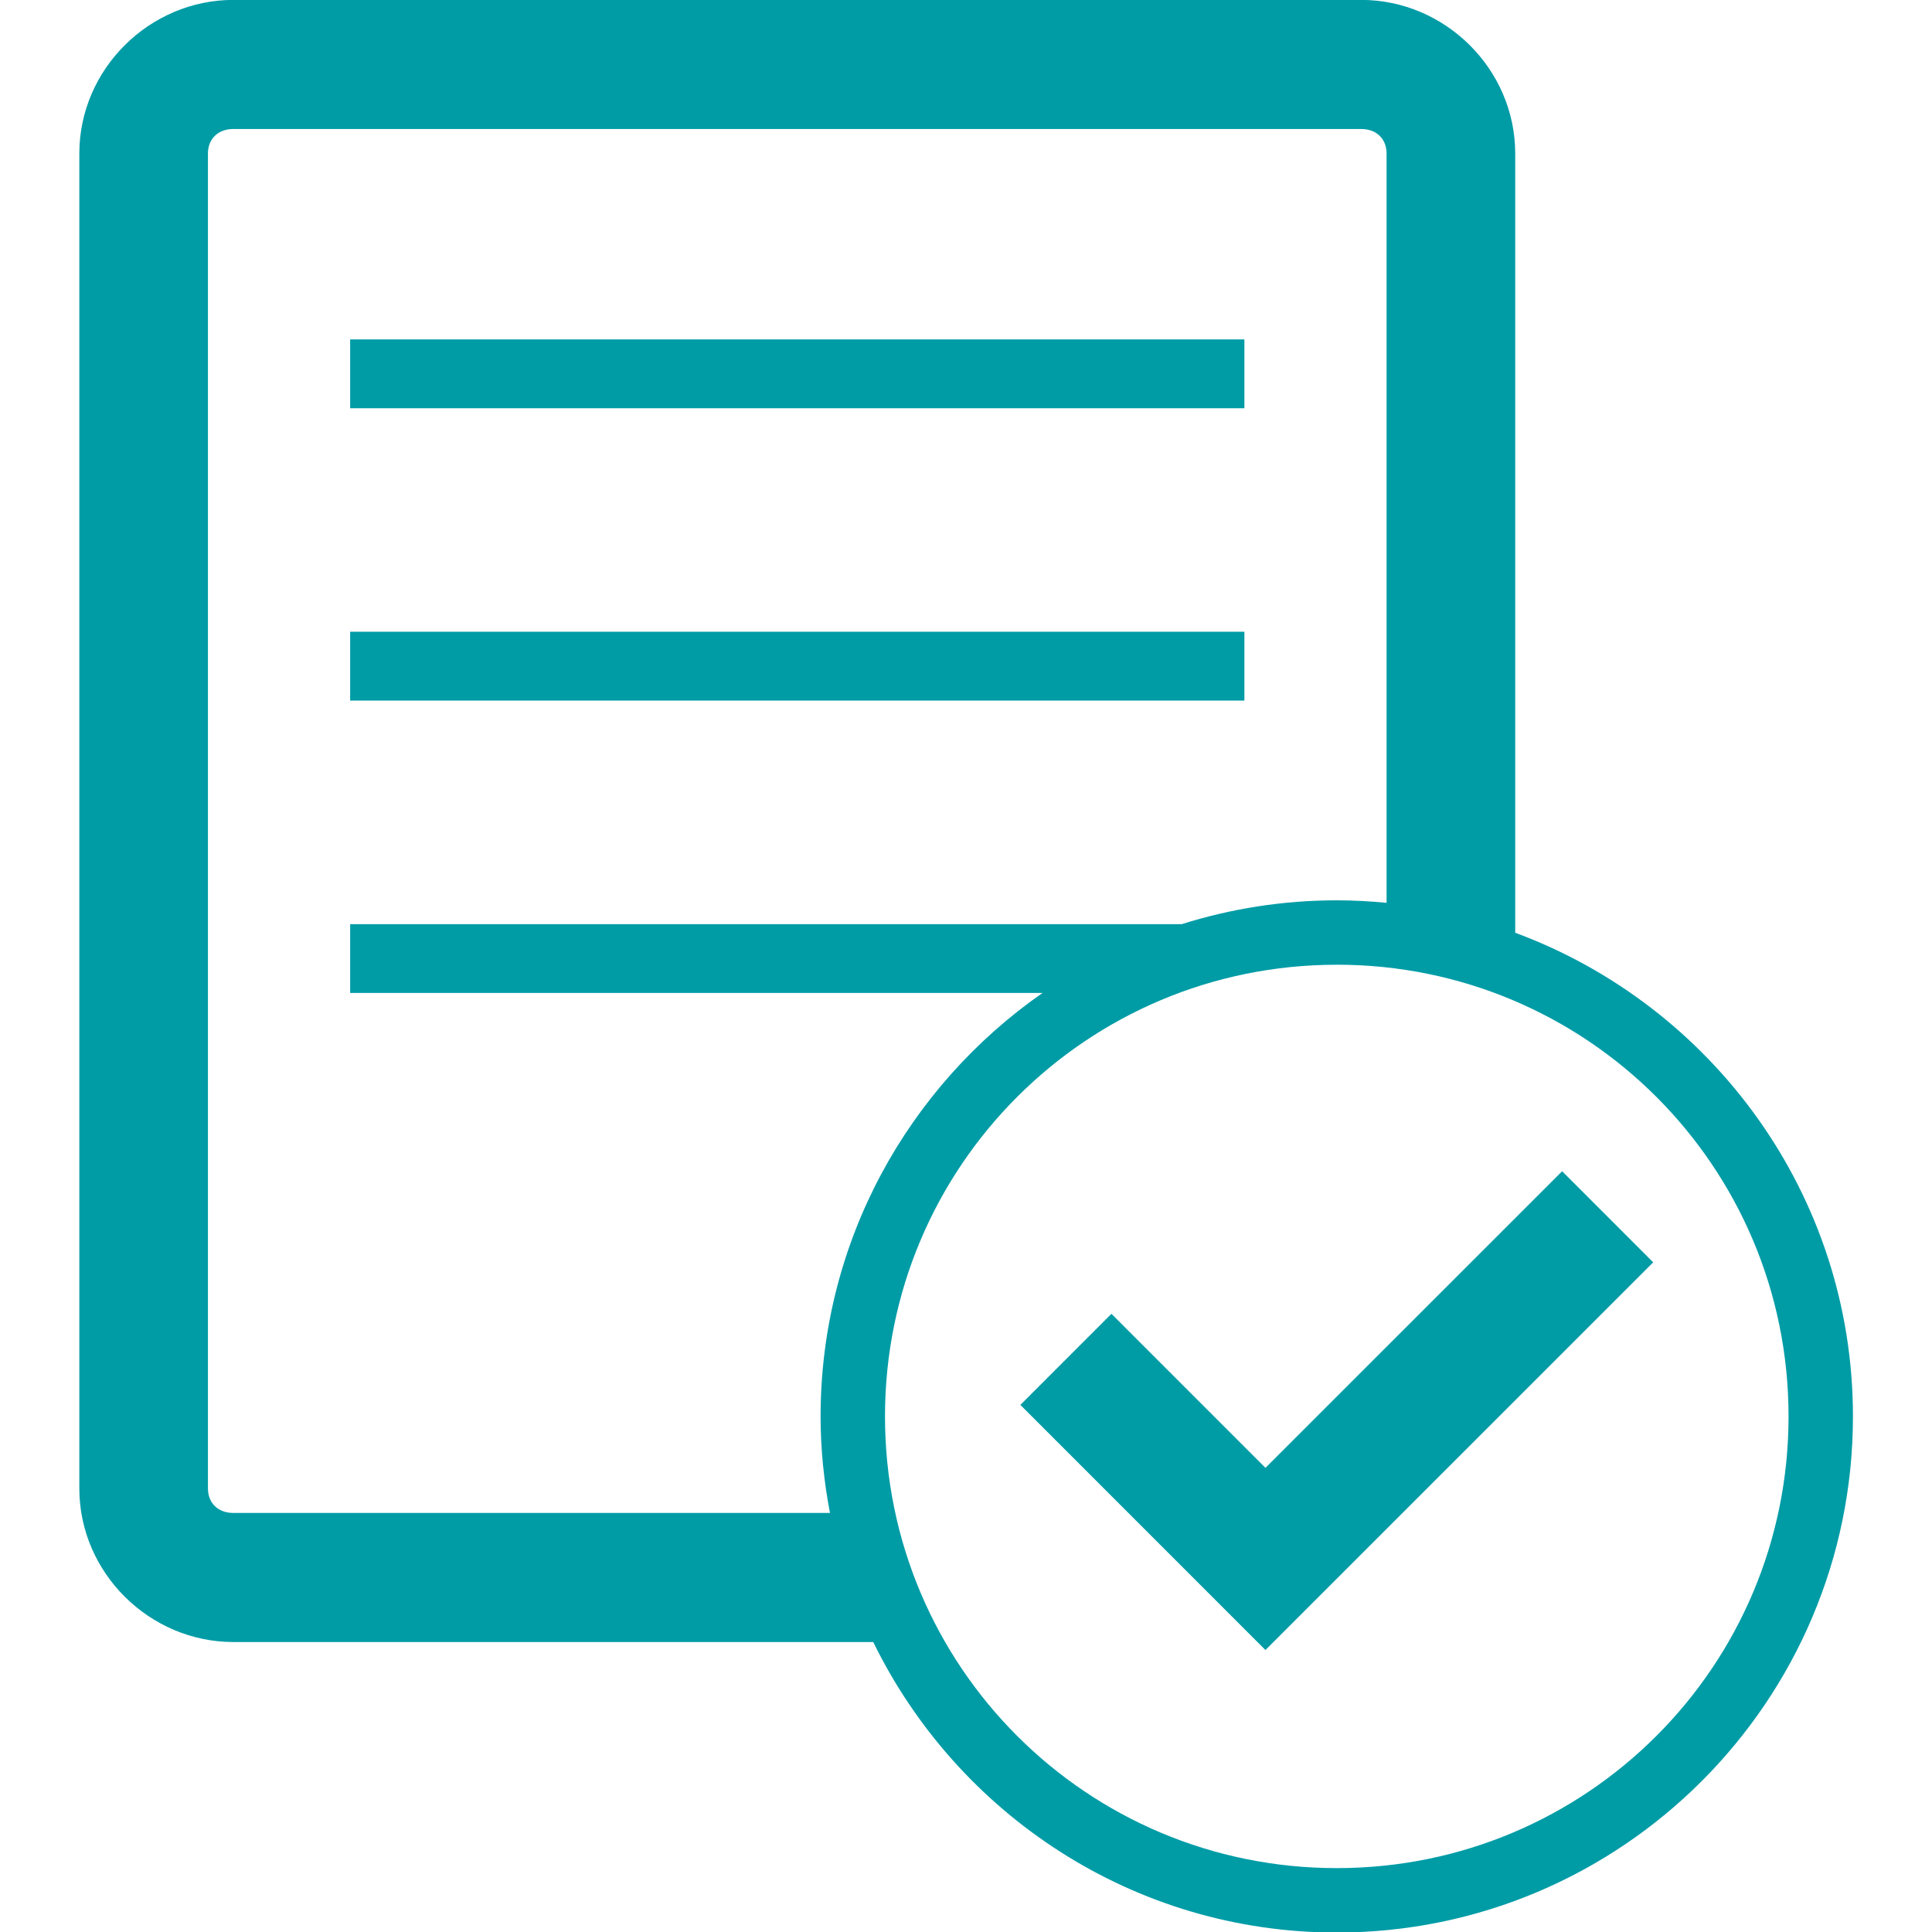
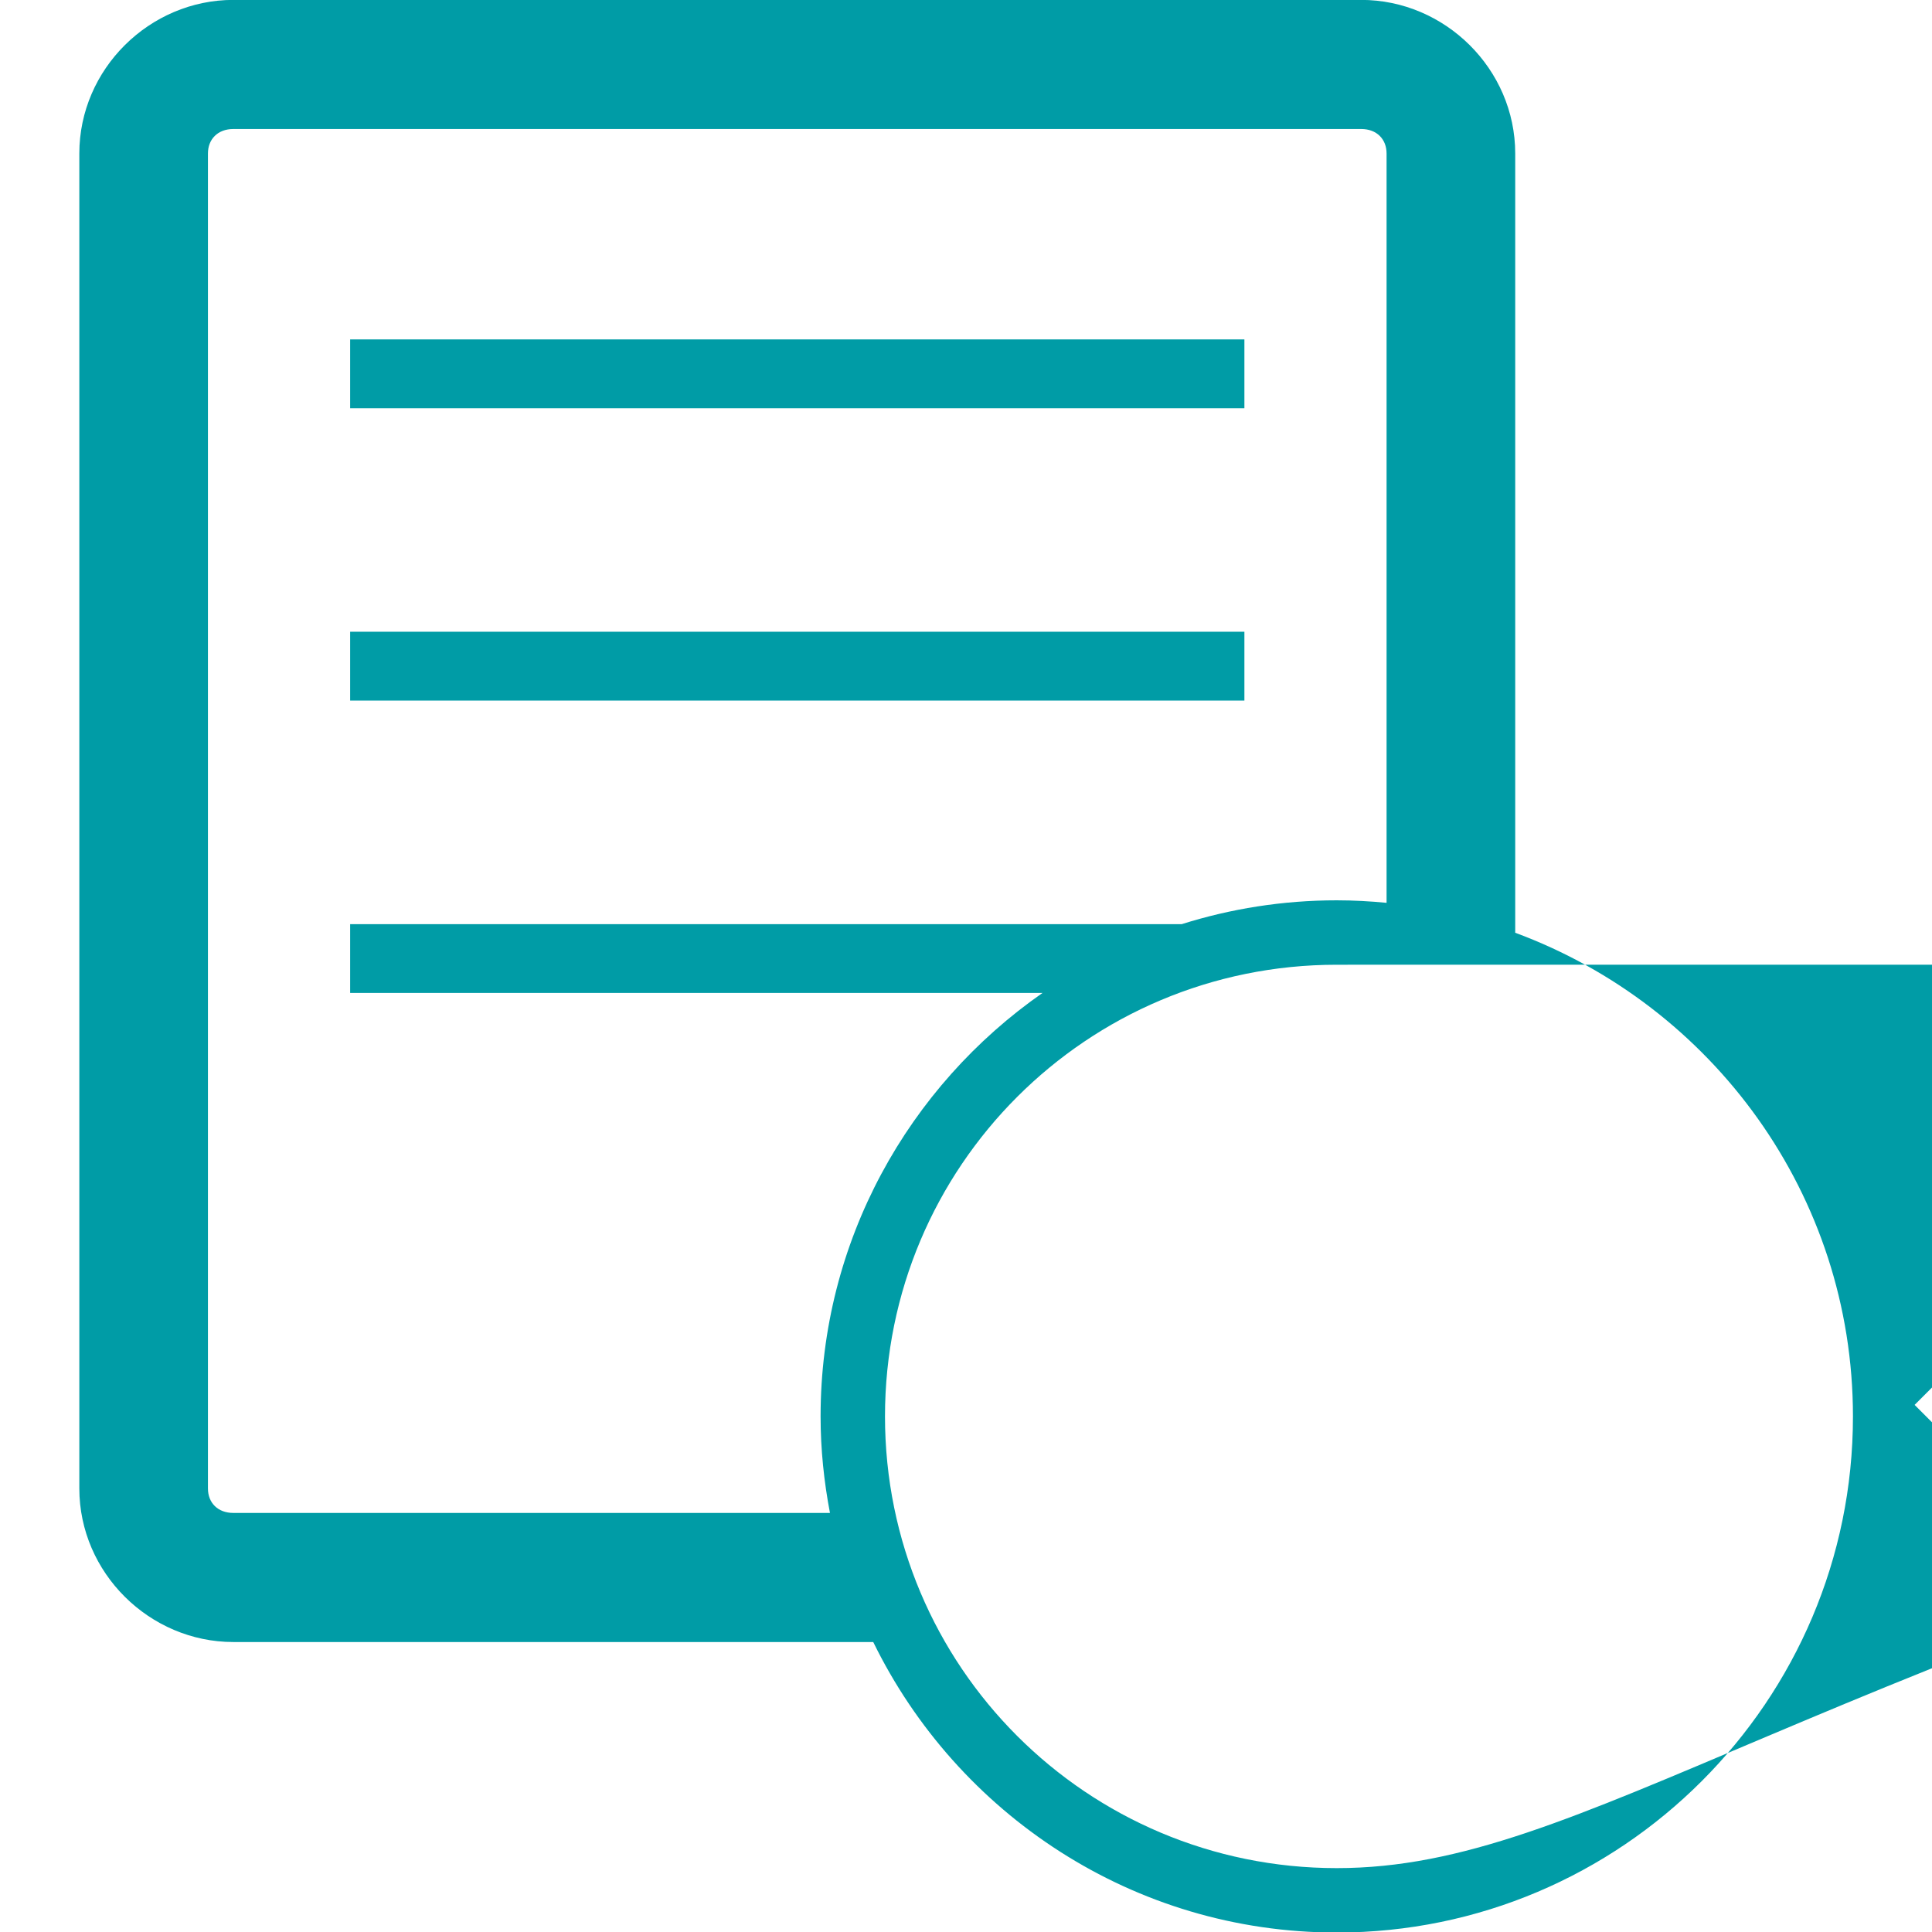
<svg xmlns="http://www.w3.org/2000/svg" height="100px" width="100px" fill="#009ca6" version="1.1" viewBox="0 0 60 60" x="0px" y="0px">
  <g transform="translate(0,12)">
    <g transform="translate(2.461,0)">
      <g transform="matrix(0.832,0,0,0.835,-9.291,3.168)">
-         <path style="color:#000000;font-style:normal;font-variant:normal;font-weight:normal;font-stretch:normal;font-size:medium;line-height:normal;font-family:sans-serif;text-indent:0;text-align:start;text-decoration:none;text-decoration-line:none;text-decoration-style:solid;text-decoration-color:#000000;letter-spacing:normal;word-spacing:normal;text-transform:none;direction:ltr;block-progression:tb;writing-mode:lr-tb;baseline-shift:baseline;text-anchor:start;white-space:normal;clip-rule:nonzero;display:inline;overflow:visible;visibility:visible;opacity:1;isolation:auto;mix-blend-mode:normal;color-interpolation:sRGB;color-interpolation-filters:linearRGB;solid-color:#000000;solid-opacity:1;fill:#009ca6;fill-opacity:1;fill-rule:nonzero;stroke:none;stroke-width:4.801;stroke-linecap:butt;stroke-linejoin:miter;stroke-miterlimit:4;stroke-dasharray:none;stroke-dashoffset:0;stroke-opacity:1;marker:none;color-rendering:auto;image-rendering:auto;shape-rendering:auto;text-rendering:auto;enable-background:accumulate" d="M 7.244,0 C 4.642,0 2.461,2.148 2.461,4.768 l 0,41.445 c 0,2.619 2.181,4.768 4.783,4.768 l 19.871,0 C 29.721,56.312 35.184,60 41.51,60 c 8.84,0 16.029,-7.185 16.029,-16.023 0,-6.889 -4.376,-12.755 -10.488,-15.016 l 0,-24.193 C 47.051,2.148 44.87,0 42.268,0 Z m 0,4.008 35.023,0 c 0.485,0 0.789,0.317 0.789,0.76 l 0,23.264 c -0.51,-0.049 -1.025,-0.078 -1.547,-0.078 -1.677,0 -3.294,0.261 -4.814,0.74 l -25.824,0 0,2.135 21.502,1.2e-4 c -4.16,2.897 -6.893,7.705 -6.893,13.148 0,1.025 0.106,2.024 0.291,2.996 l -18.527,0 c -0.485,0 -0.789,-0.317 -0.789,-0.76 l 0,-41.445 c 0,-0.442 0.304,-0.76 0.789,-0.76 z M 10.871,10.541 l 0,2.137 27.77,-2.66e-4 0,-2.137 z m 0,9.075 0,2.137 27.77,0 0,-2.137 z m 30.639,10.337 c 7.76,0 14.029,6.267 14.029,14.023 C 55.539,51.733 49.27,58 41.51,58 33.75,58 27.48,51.733 27.48,43.977 c 0,-7.757 6.27,-14.023 14.029,-14.023 z m 6.998,6.412 -9.213,9.209 -4.783,-4.783 -2.828,2.828 7.611,7.611 12.041,-12.037 z" transform="matrix(1.202,0,0,1.198,8.212,-18.169)" />
+         <path style="color:#000000;font-style:normal;font-variant:normal;font-weight:normal;font-stretch:normal;font-size:medium;line-height:normal;font-family:sans-serif;text-indent:0;text-align:start;text-decoration:none;text-decoration-line:none;text-decoration-style:solid;text-decoration-color:#000000;letter-spacing:normal;word-spacing:normal;text-transform:none;direction:ltr;block-progression:tb;writing-mode:lr-tb;baseline-shift:baseline;text-anchor:start;white-space:normal;clip-rule:nonzero;display:inline;overflow:visible;visibility:visible;opacity:1;isolation:auto;mix-blend-mode:normal;color-interpolation:sRGB;color-interpolation-filters:linearRGB;solid-color:#000000;solid-opacity:1;fill:#009ca6;fill-opacity:1;fill-rule:nonzero;stroke:none;stroke-width:4.801;stroke-linecap:butt;stroke-linejoin:miter;stroke-miterlimit:4;stroke-dasharray:none;stroke-dashoffset:0;stroke-opacity:1;marker:none;color-rendering:auto;image-rendering:auto;shape-rendering:auto;text-rendering:auto;enable-background:accumulate" d="M 7.244,0 C 4.642,0 2.461,2.148 2.461,4.768 l 0,41.445 c 0,2.619 2.181,4.768 4.783,4.768 l 19.871,0 C 29.721,56.312 35.184,60 41.51,60 c 8.84,0 16.029,-7.185 16.029,-16.023 0,-6.889 -4.376,-12.755 -10.488,-15.016 l 0,-24.193 C 47.051,2.148 44.87,0 42.268,0 Z m 0,4.008 35.023,0 c 0.485,0 0.789,0.317 0.789,0.76 l 0,23.264 c -0.51,-0.049 -1.025,-0.078 -1.547,-0.078 -1.677,0 -3.294,0.261 -4.814,0.74 l -25.824,0 0,2.135 21.502,1.2e-4 c -4.16,2.897 -6.893,7.705 -6.893,13.148 0,1.025 0.106,2.024 0.291,2.996 l -18.527,0 c -0.485,0 -0.789,-0.317 -0.789,-0.76 l 0,-41.445 c 0,-0.442 0.304,-0.76 0.789,-0.76 z M 10.871,10.541 l 0,2.137 27.77,-2.66e-4 0,-2.137 z m 0,9.075 0,2.137 27.77,0 0,-2.137 m 30.639,10.337 c 7.76,0 14.029,6.267 14.029,14.023 C 55.539,51.733 49.27,58 41.51,58 33.75,58 27.48,51.733 27.48,43.977 c 0,-7.757 6.27,-14.023 14.029,-14.023 z m 6.998,6.412 -9.213,9.209 -4.783,-4.783 -2.828,2.828 7.611,7.611 12.041,-12.037 z" transform="matrix(1.202,0,0,1.198,8.212,-18.169)" />
      </g>
    </g>
  </g>
</svg>